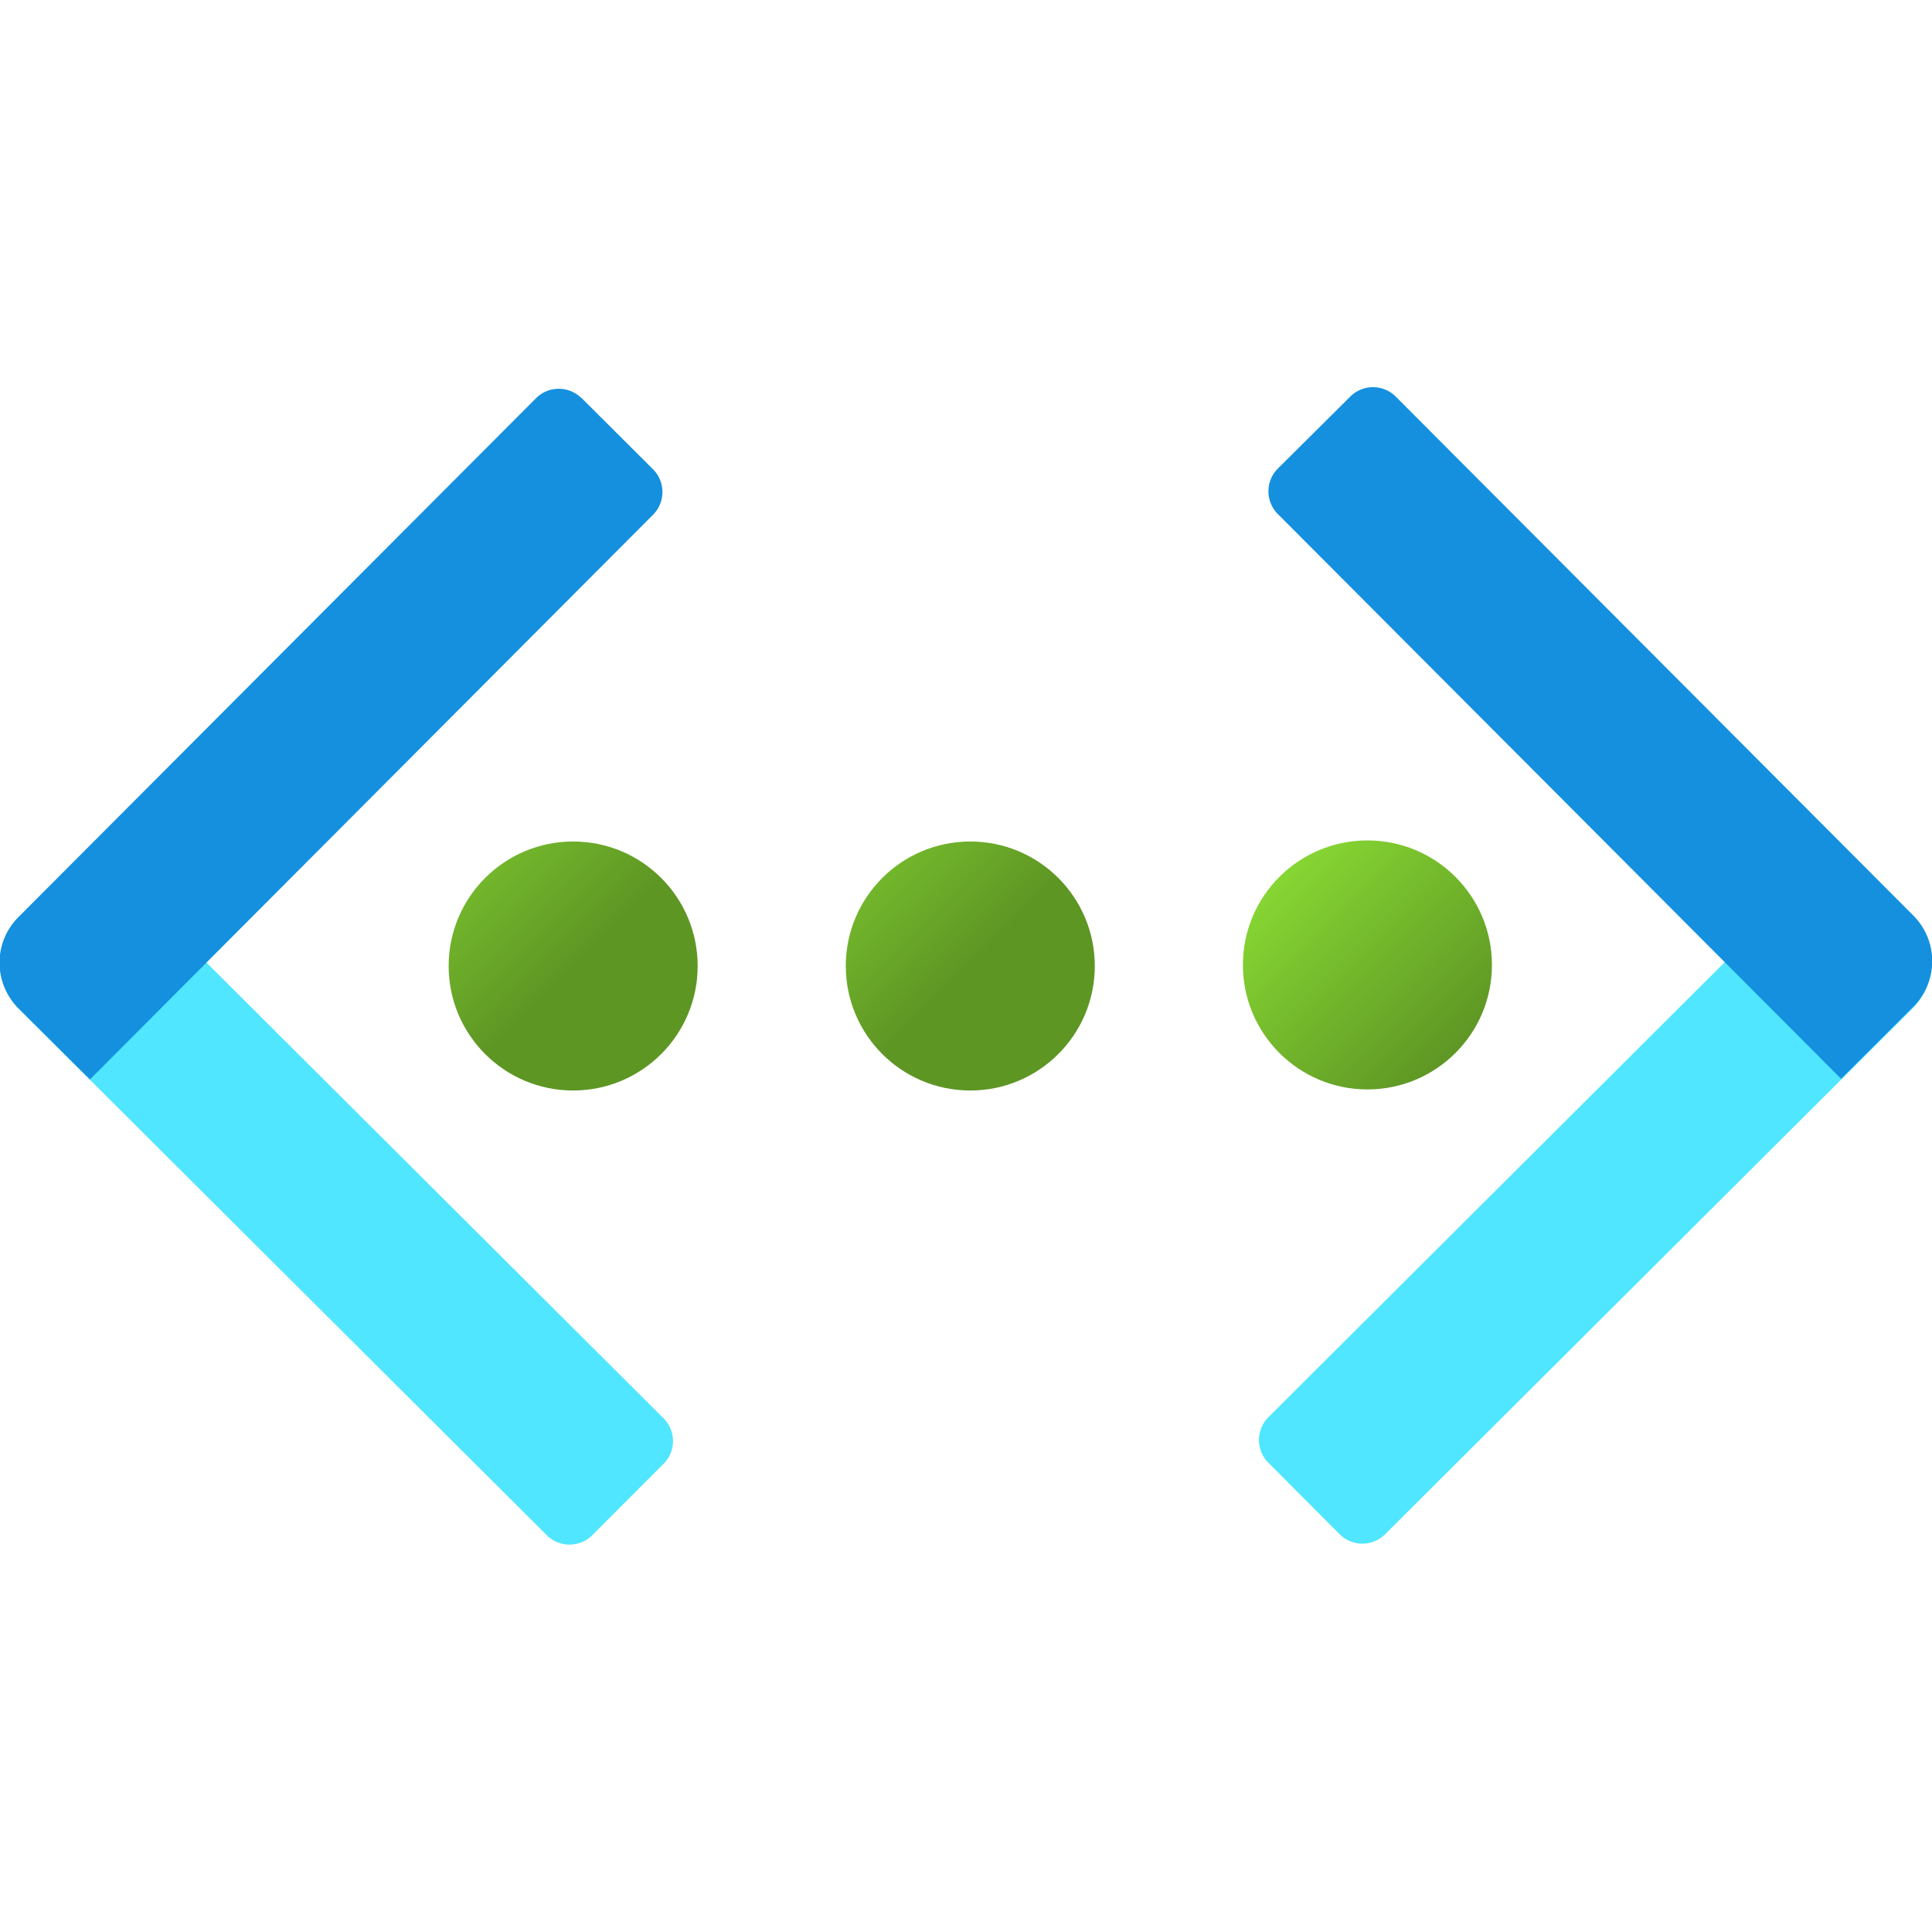
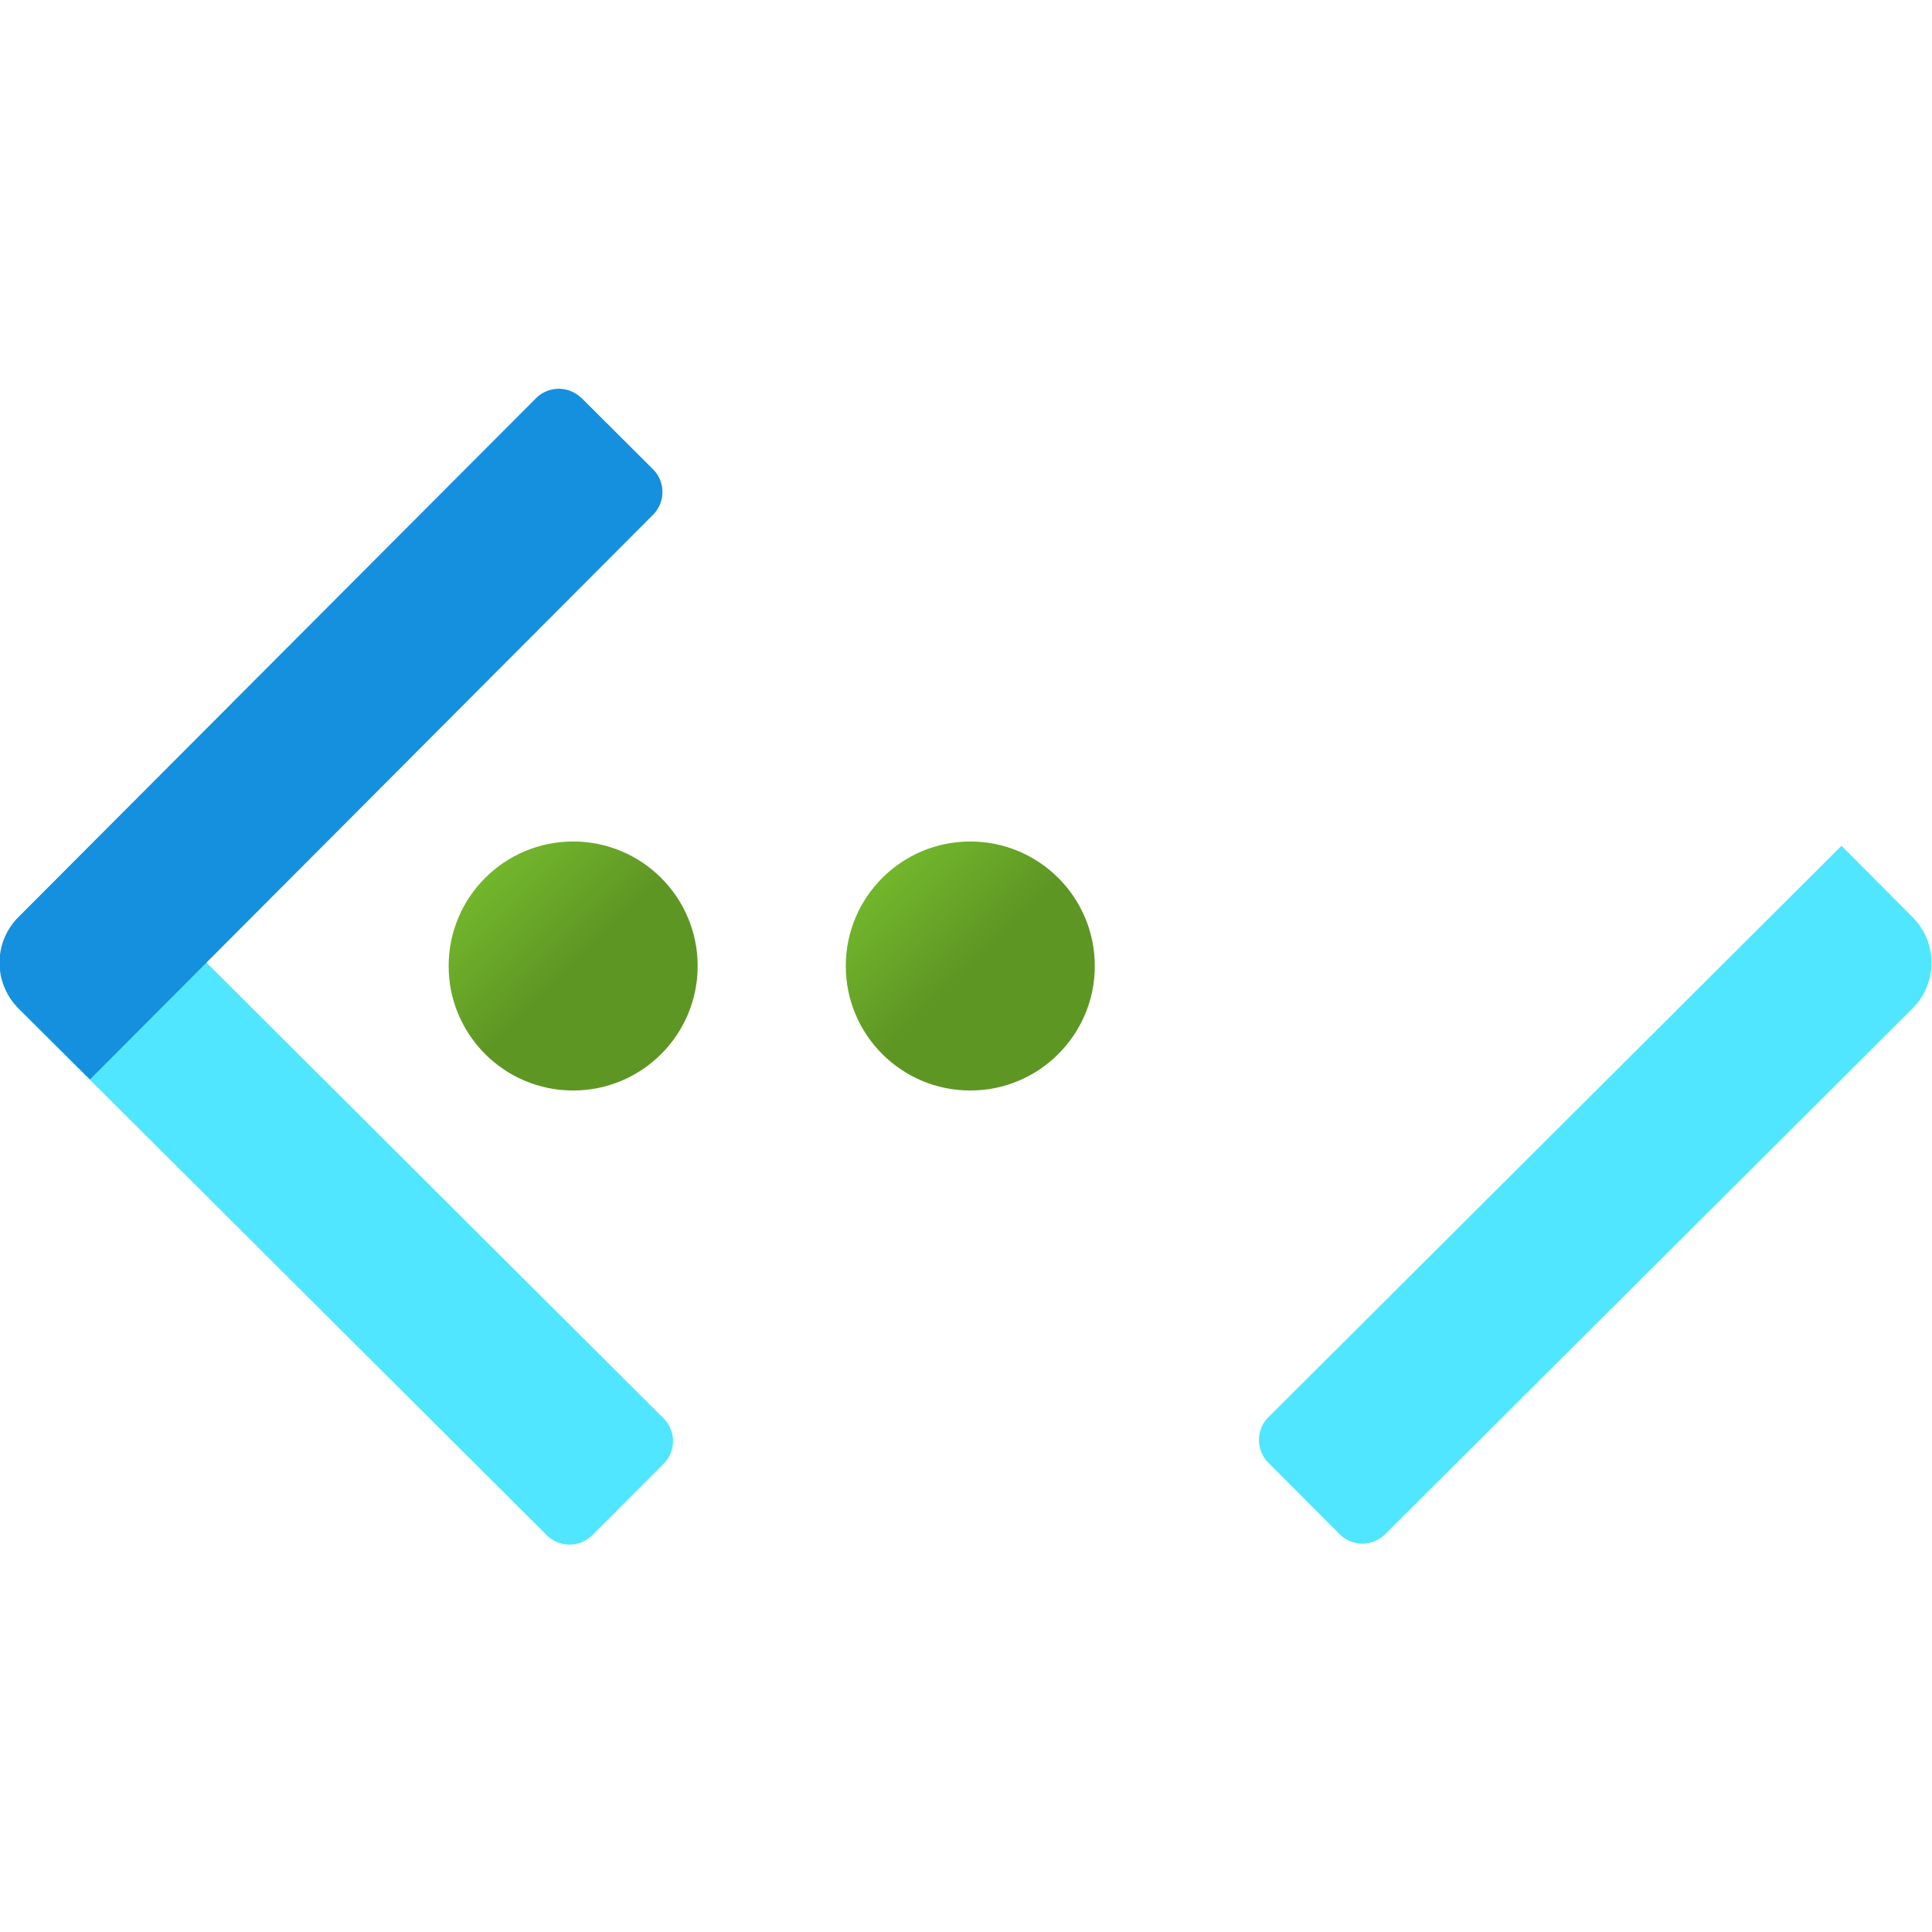
<svg xmlns="http://www.w3.org/2000/svg" width="18" height="18" viewBox="0 0 18 18">
  <defs>
    <linearGradient id="a" x1="9.88" y1="8.59" x2="11.52" y2="10.23" gradientTransform="rotate(-.08 -285.464 -1454.08)" gradientUnits="userSpaceOnUse">
      <stop offset="0" stop-color="#86d633" />
      <stop offset="1" stop-color="#5e9624" />
    </linearGradient>
    <linearGradient id="b" x1="6.18" y1="8.59" x2="7.81" y2="10.23" gradientUnits="userSpaceOnUse">
      <stop offset="0" stop-color="#86d633" />
      <stop offset="1" stop-color="#5e9624" />
    </linearGradient>
    <linearGradient id="c" x1="2.48" y1="8.59" x2="4.11" y2="10.23" gradientUnits="userSpaceOnUse">
      <stop offset="0" stop-color="#86d633" />
      <stop offset="1" stop-color="#5e9624" />
    </linearGradient>
  </defs>
-   <circle cx="12.74" cy="8.99" r="1.16" fill="url(#a)" />
  <circle cx="9.04" cy="9" r="1.16" fill="url(#b)" />
  <circle cx="5.34" cy="9" r="1.16" fill="url(#c)" />
  <path d="M6.182 13.638l-.664.665a.3.3 0 01-.424 0L.18 9.404a.6.6 0 01-.001-.848l.663-.666 5.34 5.324a.3.3 0 010 .425z" fill="#50e6ff" />
  <path d="M5.418 3.708l.666.664a.3.3 0 010 .424L.838 10.057l-.666-.663a.6.6 0 01-.001-.849L4.994 3.71a.3.3 0 01.424 0z" fill="#1490df" />
  <path d="M17.157 7.88l.663.666a.6.6 0 010 .848l-4.915 4.9a.3.3 0 01-.424 0l-.664-.666a.3.3 0 010-.424l5.34-5.324z" fill="#50e6ff" />
-   <path d="M17.818 9.387l-.665.664-5.247-5.261a.3.3 0 010-.425l.674-.67a.3.3 0 01.424 0l4.823 4.836a.6.6 0 01-.002.849z" fill="#1490df" />
</svg>